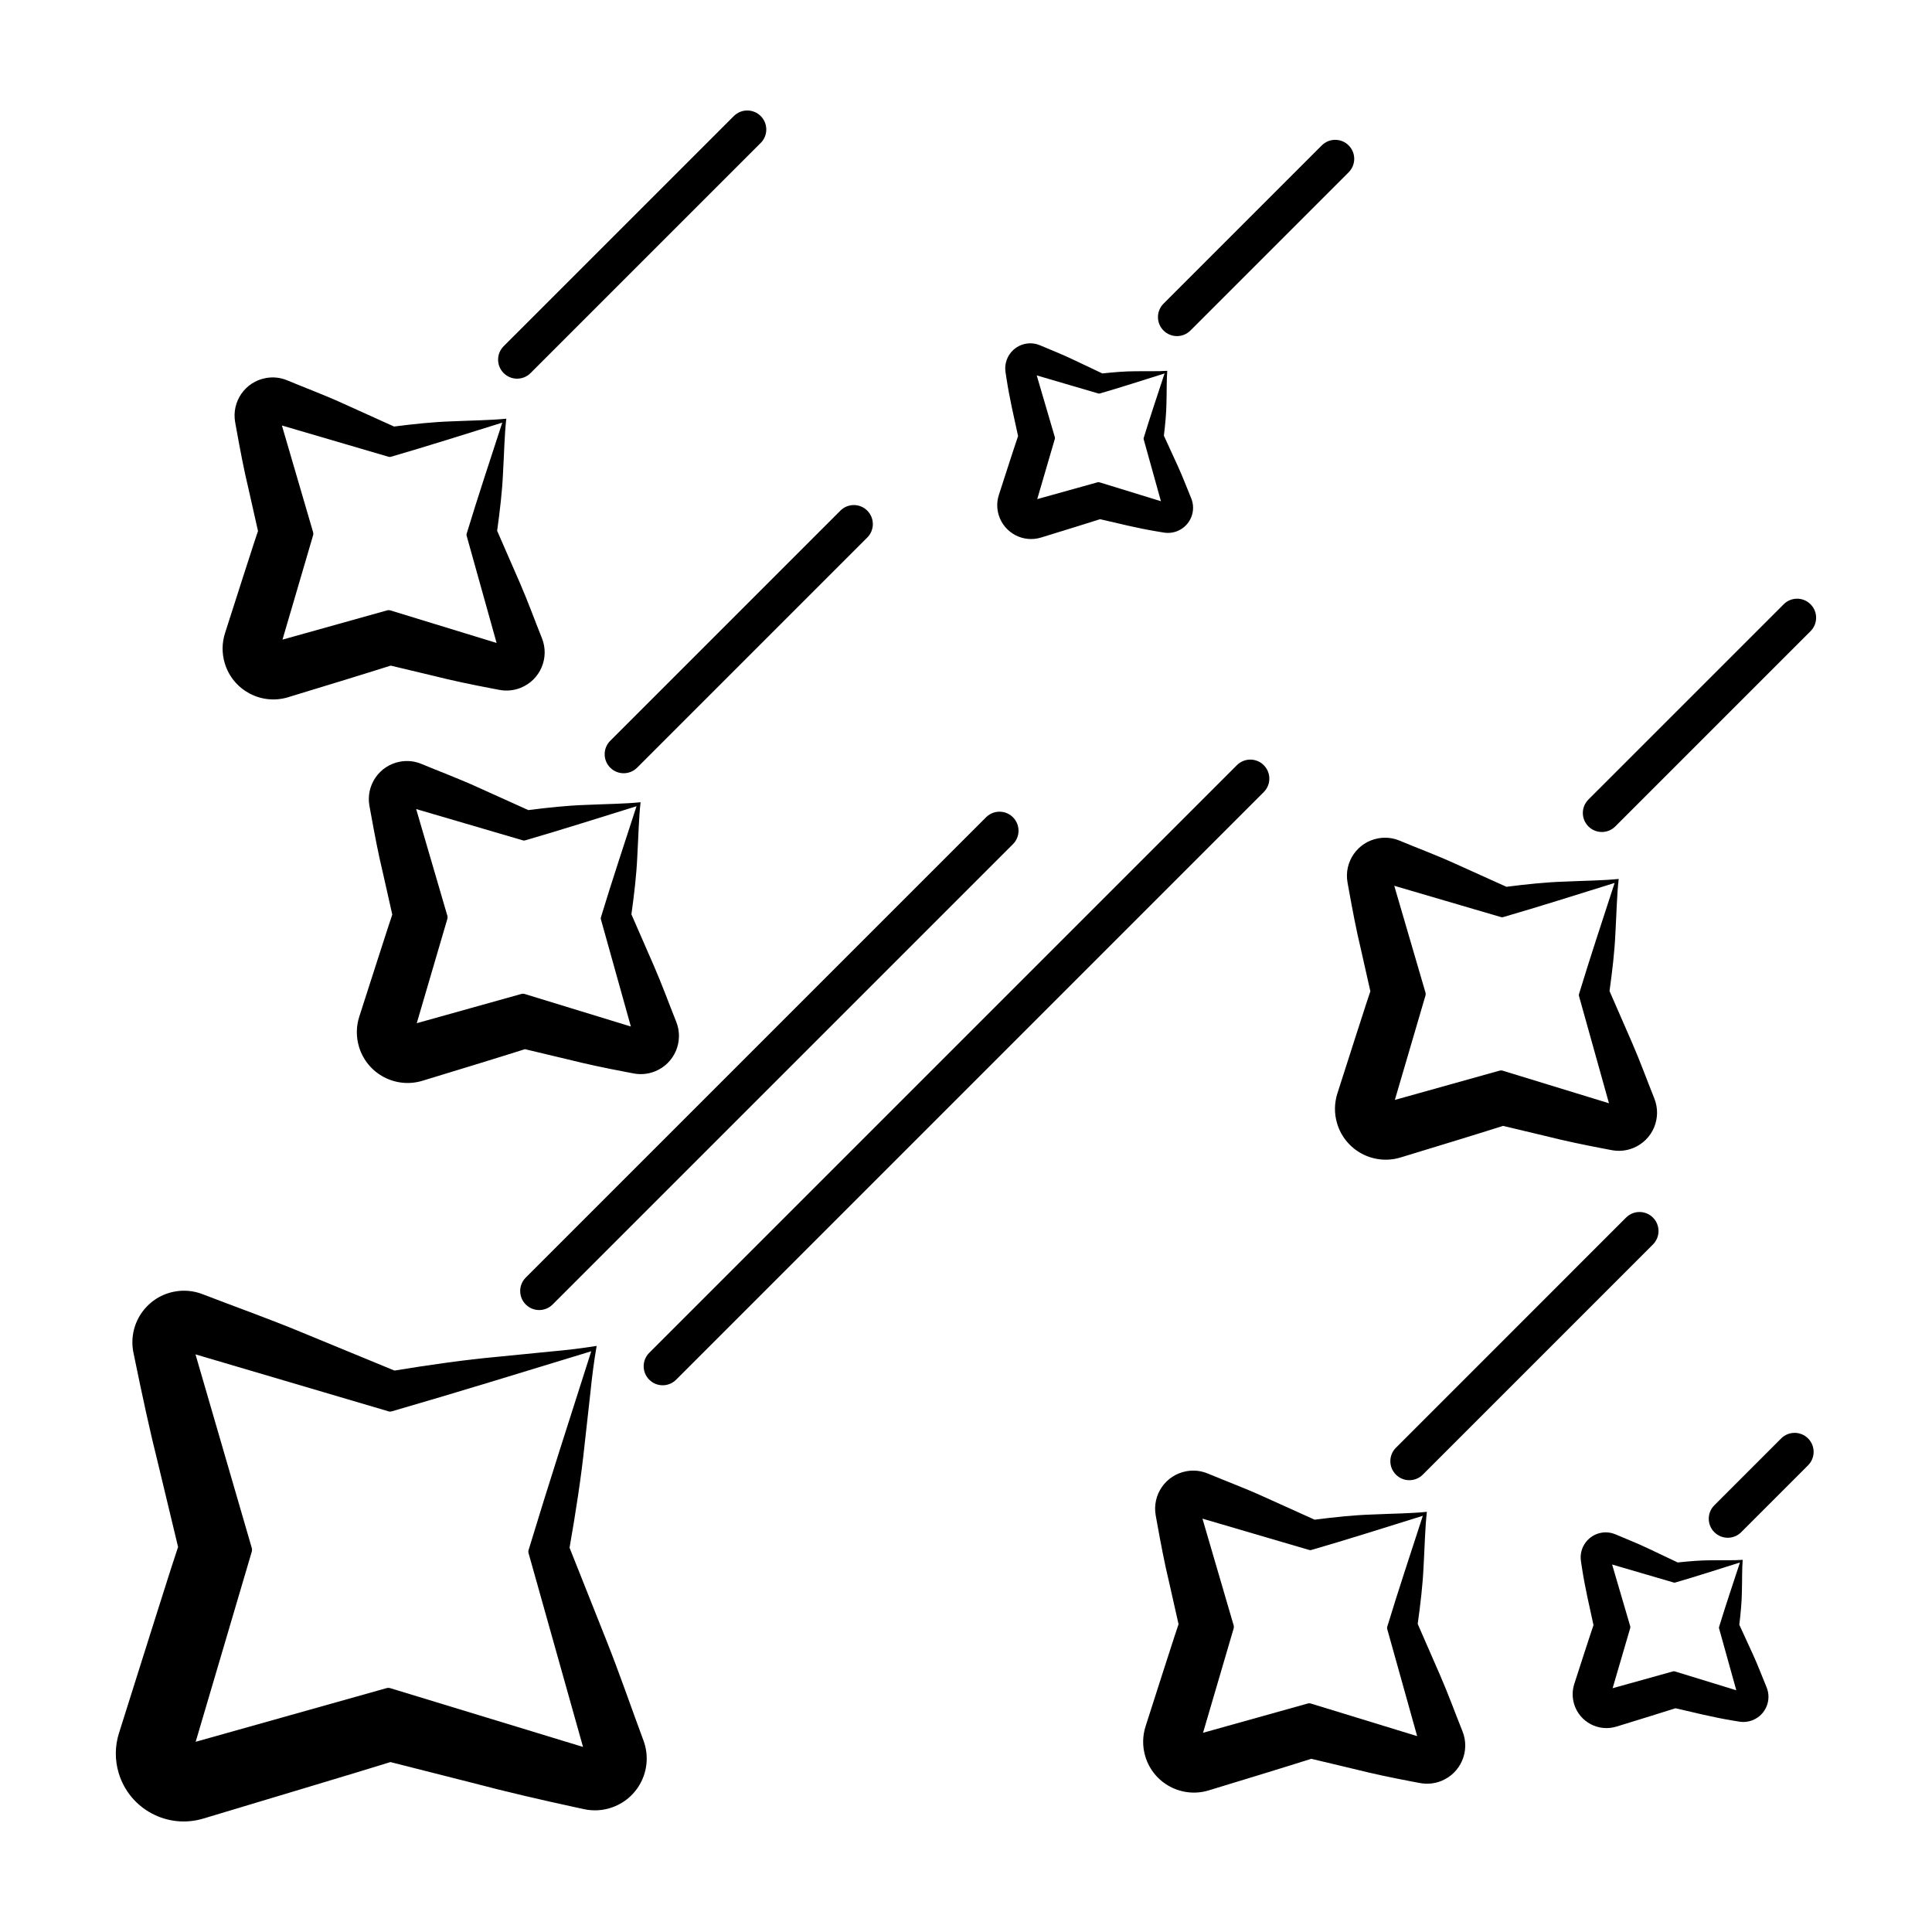
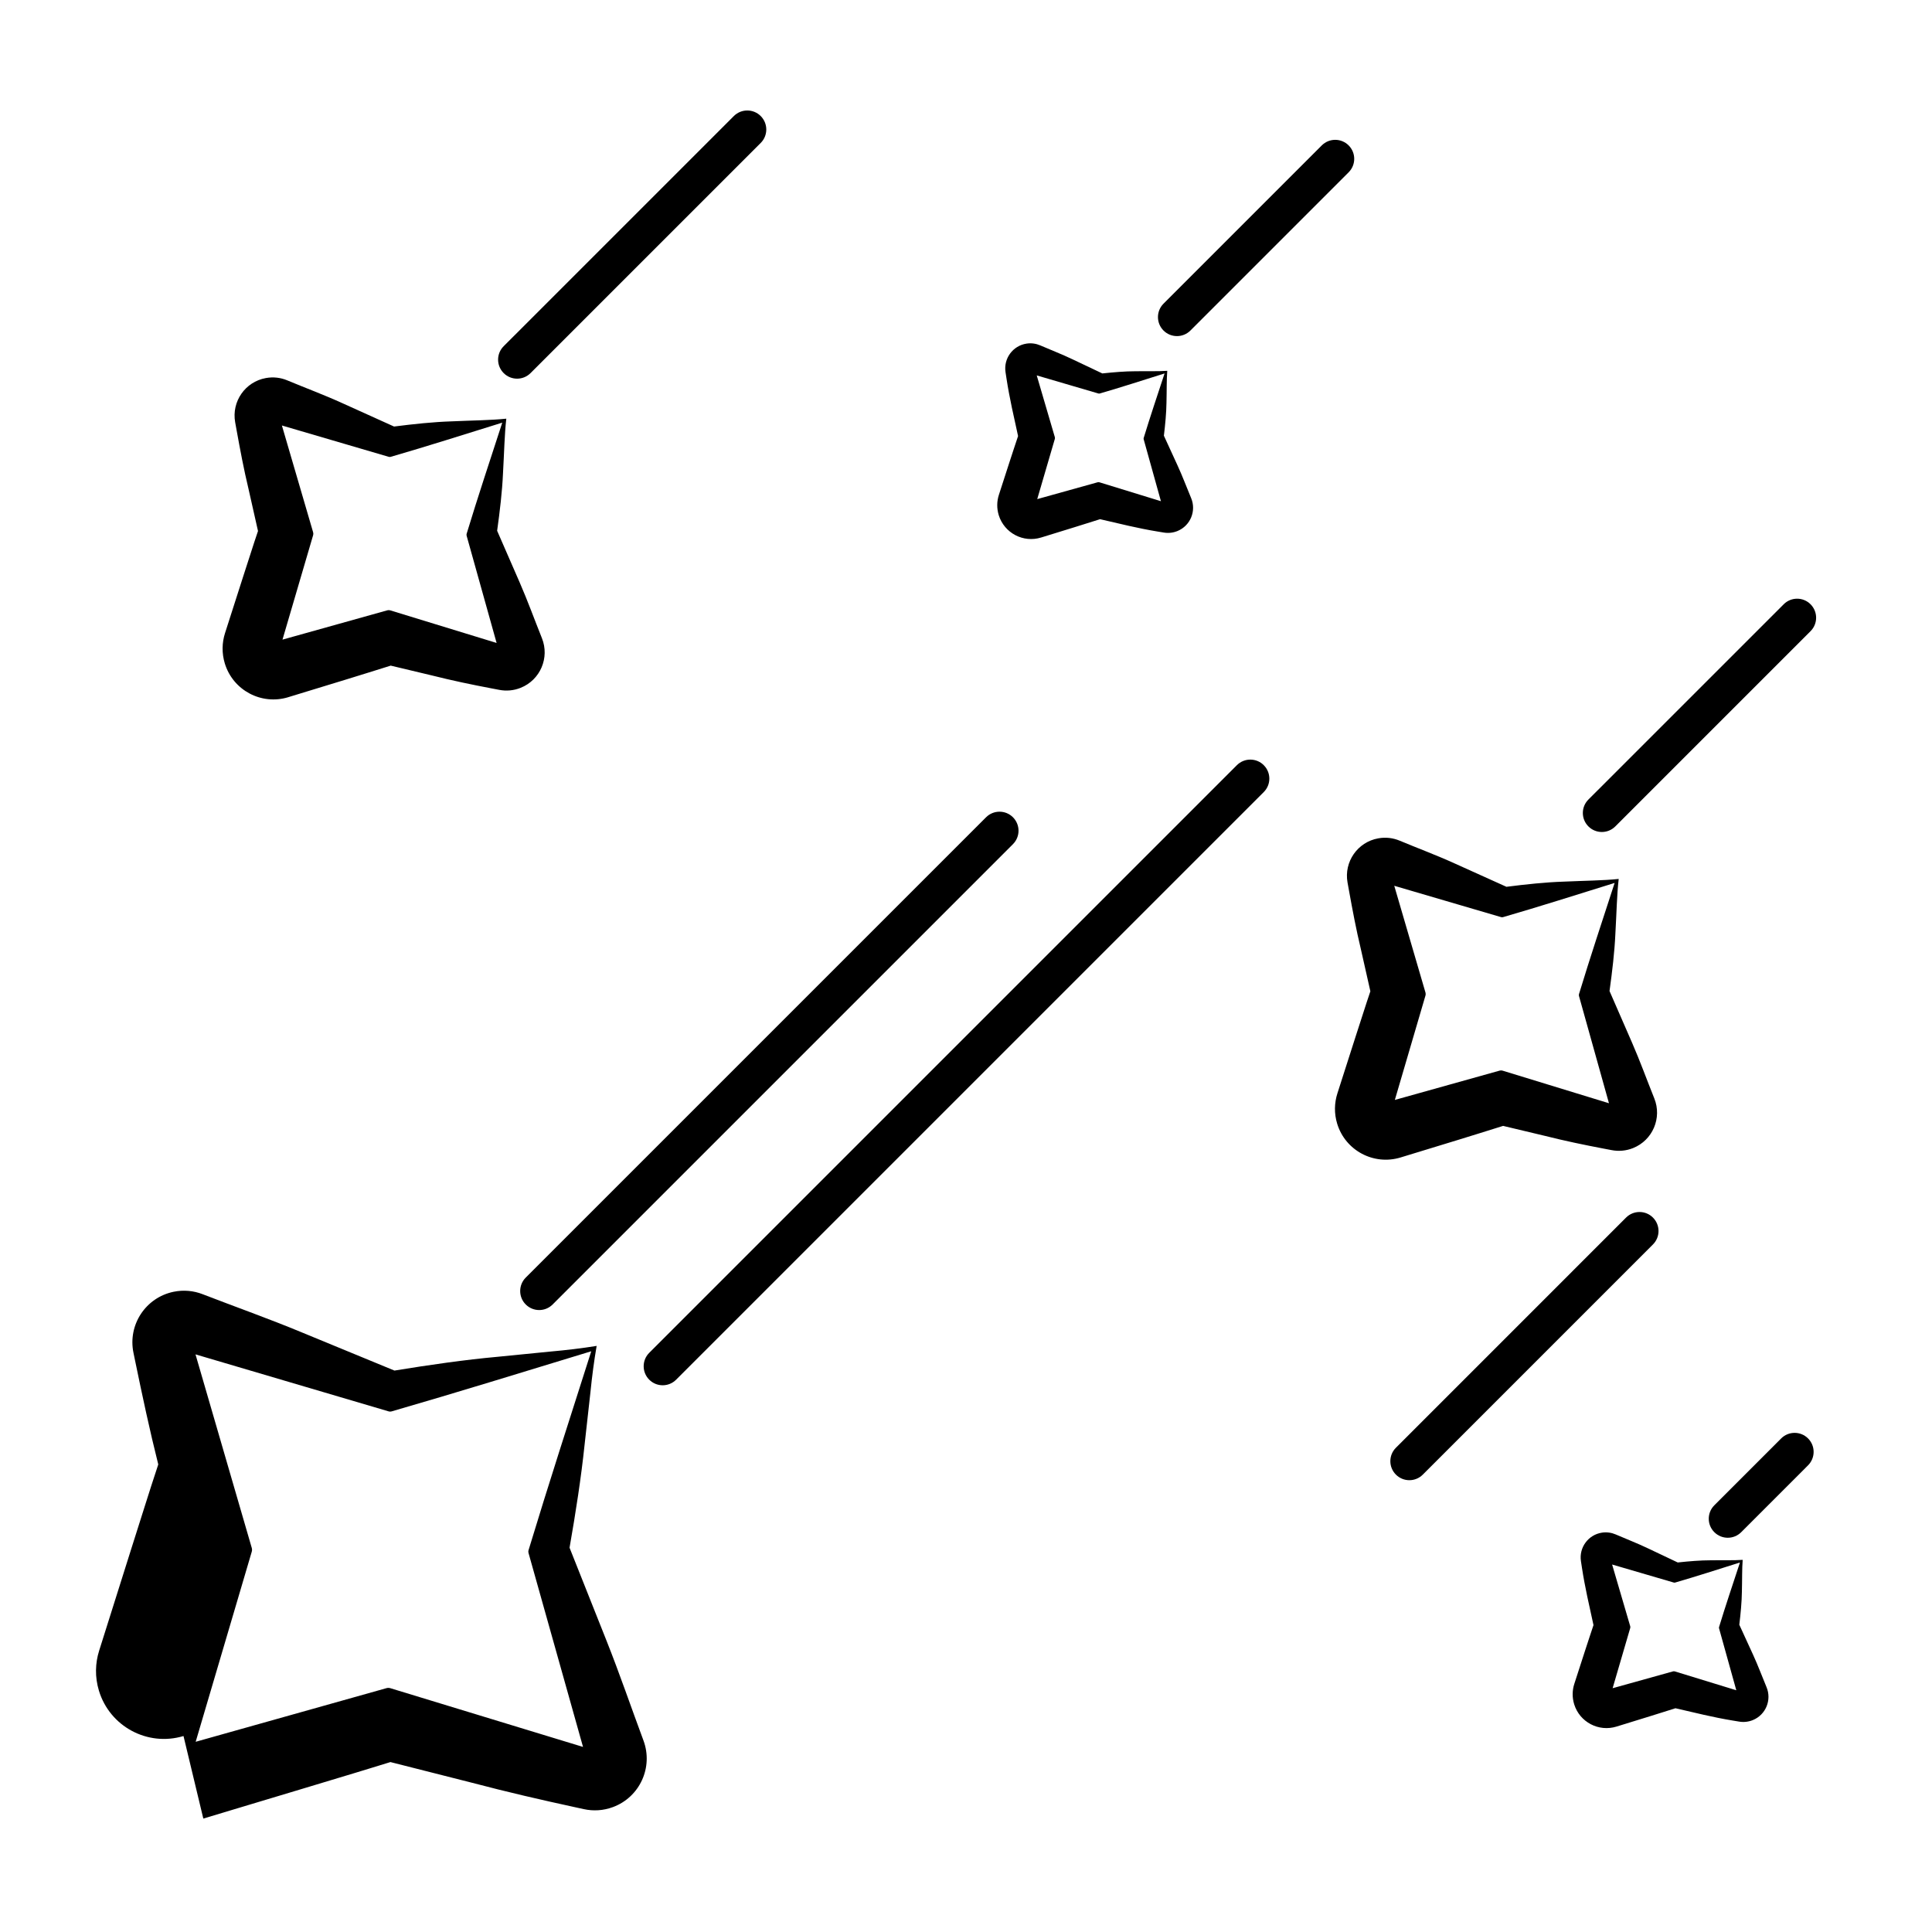
<svg xmlns="http://www.w3.org/2000/svg" fill="#000000" width="800px" height="800px" version="1.1" viewBox="144 144 512 512">
  <g>
-     <path d="m197.88 625.94 26.898-8.086 13.445-4.055c3.078-0.953 6.168-1.867 9.246-2.832l21.734 5.512c9.059 2.394 18.199 4.504 27.371 6.492l2.168 0.473c2.484 0.543 5.148 0.402 7.707-0.551 7.106-2.641 10.715-10.543 8.074-17.645-3.273-8.801-6.301-17.672-9.777-26.414l-9.809-24.672c1.641-9.355 3.082-18.66 3.981-27.262l1.547-13.887c0.434-4.328 0.973-8.402 1.652-12.332-3.945 0.637-8.031 1.125-12.363 1.508l-13.906 1.379c-8.613 0.781-17.941 2.117-27.316 3.648l-24.547-10.117c-8.691-3.613-17.527-6.731-26.289-10.121-2.371-0.922-5.023-1.195-7.703-0.641-7.394 1.527-12.152 8.762-10.625 16.156l0.441 2.141c1.898 9.195 3.848 18.375 6.133 27.457l5.25 21.871c-2.5 7.492-4.793 15.043-7.215 22.555l-8.449 26.789c-1.055 3.332-1.152 7.008-0.066 10.605 2.871 9.508 12.906 14.895 22.418 12.027zm49.152-107.9c0.223 0.066 0.469 0.074 0.711 0.004 17.625-5.09 35.055-10.504 52.945-15.945-5.672 17.82-11.309 35.18-16.625 52.734-0.066 0.223-0.074 0.473-0.004 0.711l14.449 51.41-51.09-15.574c-0.309-0.09-0.66-0.102-0.992-0.004l-50.57 14.215 14.863-50.375c0.09-0.309 0.102-0.66 0.004-0.992l-14.914-51.301z" />
-     <path d="m239.21 413.43c-0.812 2.527-0.887 5.324-0.051 8.055 2.176 7.109 9.703 11.098 16.812 8.922l15.098-4.613c4.016-1.266 8.047-2.457 12.055-3.75l11.141 2.656c5.109 1.289 10.277 2.367 15.477 3.356l2.176 0.414c1.84 0.352 3.797 0.203 5.668-0.551 5.184-2.082 7.699-7.969 5.617-13.156-1.969-4.906-3.758-9.871-5.883-14.738l-5.988-13.719c0.727-5.223 1.336-10.402 1.547-15.098 0.324-5.664 0.402-10.461 0.883-14.609-4.168 0.434-8.961 0.457-14.625 0.715-4.699 0.152-9.895 0.699-15.125 1.367l-13.645-6.156c-4.832-2.203-9.777-4.035-14.66-6.07-1.734-0.727-3.684-0.977-5.672-0.613-5.481 0.992-9.117 6.231-8.133 11.715l0.395 2.141c0.941 5.203 1.918 10.398 3.148 15.516l2.516 11.164c-1.359 3.988-2.594 8.02-3.918 12.02zm43.383-46.719c0.168 0.051 0.352 0.055 0.535 0.004 9.836-2.848 19.523-5.945 29.559-9.059-3.238 9.996-6.465 19.645-9.438 29.441-0.051 0.168-0.055 0.352-0.004 0.535l7.941 28.406-28.215-8.645c-0.23-0.07-0.5-0.074-0.746-0.004l-27.781 7.769 8.121-27.68c0.066-0.23 0.074-0.492 0.004-0.746l-8.281-28.324z" />
+     <path d="m197.88 625.94 26.898-8.086 13.445-4.055c3.078-0.953 6.168-1.867 9.246-2.832l21.734 5.512c9.059 2.394 18.199 4.504 27.371 6.492l2.168 0.473c2.484 0.543 5.148 0.402 7.707-0.551 7.106-2.641 10.715-10.543 8.074-17.645-3.273-8.801-6.301-17.672-9.777-26.414l-9.809-24.672c1.641-9.355 3.082-18.66 3.981-27.262l1.547-13.887c0.434-4.328 0.973-8.402 1.652-12.332-3.945 0.637-8.031 1.125-12.363 1.508l-13.906 1.379c-8.613 0.781-17.941 2.117-27.316 3.648l-24.547-10.117c-8.691-3.613-17.527-6.731-26.289-10.121-2.371-0.922-5.023-1.195-7.703-0.641-7.394 1.527-12.152 8.762-10.625 16.156l0.441 2.141c1.898 9.195 3.848 18.375 6.133 27.457c-2.5 7.492-4.793 15.043-7.215 22.555l-8.449 26.789c-1.055 3.332-1.152 7.008-0.066 10.605 2.871 9.508 12.906 14.895 22.418 12.027zm49.152-107.9c0.223 0.066 0.469 0.074 0.711 0.004 17.625-5.09 35.055-10.504 52.945-15.945-5.672 17.82-11.309 35.18-16.625 52.734-0.066 0.223-0.074 0.473-0.004 0.711l14.449 51.41-51.09-15.574c-0.309-0.09-0.66-0.102-0.992-0.004l-50.57 14.215 14.863-50.375c0.09-0.309 0.102-0.66 0.004-0.992l-14.914-51.301z" />
    <path d="m501.11 377.88 0.387 2.144c0.941 5.203 1.918 10.398 3.148 15.516l2.516 11.164c-1.359 3.988-2.594 8.02-3.918 12.02l-4.82 15.035c-0.812 2.527-0.887 5.324-0.051 8.055 2.176 7.109 9.703 11.098 16.812 8.922l15.098-4.613c4.016-1.266 8.047-2.457 12.055-3.75l11.133 2.656c5.109 1.289 10.277 2.367 15.477 3.356l2.176 0.414c1.84 0.352 3.797 0.203 5.668-0.551 5.184-2.082 7.699-7.969 5.617-13.156-1.969-4.906-3.758-9.871-5.883-14.738l-5.984-13.719c0.727-5.223 1.336-10.402 1.547-15.098 0.324-5.664 0.402-10.461 0.883-14.609-4.168 0.434-8.957 0.457-14.625 0.715-4.699 0.152-9.895 0.699-15.125 1.367l-13.645-6.156c-4.832-2.203-9.777-4.035-14.66-6.07-1.734-0.727-3.684-0.977-5.672-0.613-5.484 0.984-9.121 6.231-8.133 11.711zm40.688 9.164c0.168 0.051 0.352 0.055 0.535 0.004 9.836-2.848 19.523-5.945 29.559-9.059-3.246 9.996-6.465 19.645-9.438 29.441-0.051 0.168-0.055 0.352-0.004 0.535l7.941 28.406-28.215-8.645c-0.23-0.07-0.5-0.074-0.746-0.004l-27.781 7.769 8.121-27.68c0.066-0.23 0.074-0.492 0.004-0.746l-8.281-28.324z" />
-     <path d="m520.29 616.52c1.84 0.352 3.797 0.203 5.668-0.551 5.184-2.082 7.699-7.969 5.617-13.156-1.969-4.906-3.758-9.871-5.883-14.738l-5.984-13.719c0.727-5.223 1.336-10.402 1.547-15.098 0.324-5.664 0.402-10.461 0.883-14.609-4.168 0.434-8.961 0.457-14.625 0.715-4.699 0.152-9.895 0.699-15.125 1.367l-13.645-6.156c-4.832-2.203-9.777-4.035-14.66-6.07-1.734-0.727-3.684-0.977-5.672-0.613-5.481 0.988-9.117 6.231-8.133 11.715l0.387 2.144c0.941 5.203 1.918 10.398 3.148 15.516l2.516 11.164c-1.359 3.988-2.594 8.02-3.918 12.02l-4.82 15.035c-0.812 2.527-0.887 5.324-0.051 8.055 2.176 7.109 9.703 11.098 16.812 8.922l15.098-4.613c4.016-1.266 8.047-2.457 12.055-3.75l11.141 2.656c5.109 1.289 10.277 2.367 15.477 3.356zm-28.945-21.078c-0.23-0.07-0.5-0.074-0.746-0.004l-27.781 7.769 8.121-27.68c0.066-0.23 0.074-0.492 0.004-0.746l-8.281-28.324 28.305 8.305c0.168 0.051 0.352 0.055 0.535 0.004 9.836-2.848 19.527-5.945 29.559-9.059-3.238 9.996-6.465 19.645-9.438 29.441-0.051 0.168-0.055 0.352-0.004 0.535l7.941 28.406z" />
    <path d="m419.9 286.45 8.801-2.715c2.273-0.727 4.559-1.41 6.828-2.144 5.031 1.16 10.035 2.418 15.164 3.258l1.777 0.293c1.184 0.191 2.434 0.059 3.621-0.434 3.394-1.422 4.992-5.324 3.57-8.715-1.195-2.852-2.266-5.738-3.562-8.559l-3.656-7.969c0.363-3.027 0.648-6.027 0.684-8.715 0.09-3.356 0.016-6.133 0.211-8.48-2.359 0.172-5.129 0.066-8.484 0.117-2.691 0-5.691 0.258-8.73 0.578l-7.926-3.758c-2.801-1.344-5.68-2.438-8.516-3.672-1.102-0.473-2.367-0.672-3.641-0.473-3.621 0.551-6.117 3.934-5.566 7.559l0.266 1.742c0.781 5.133 1.961 10.156 3.059 15.199-0.777 2.262-1.484 4.543-2.246 6.812l-2.836 8.762c-0.551 1.691-0.598 3.578-0.035 5.406 1.477 4.727 6.496 7.371 11.219 5.906zm15.195-38.168c0.109 0.031 0.238 0.035 0.352 0 5.715-1.656 11.332-3.481 17.176-5.316-1.91 5.824-3.805 11.418-5.535 17.105-0.031 0.109-0.035 0.238 0 0.352l4.57 16.402-16.289-5.008c-0.152-0.047-0.332-0.051-0.5-0.004l-15.992 4.457 4.66-15.934c0.047-0.152 0.051-0.332 0.004-0.492l-4.797-16.355z" />
    <path d="m608.59 582.54-3.656-7.969c0.363-3.027 0.648-6.027 0.684-8.715 0.09-3.356 0.016-6.133 0.211-8.48-2.359 0.172-5.129 0.066-8.484 0.117-2.691 0-5.691 0.25-8.73 0.578l-7.926-3.758c-2.801-1.344-5.68-2.438-8.516-3.672-1.102-0.473-2.367-0.672-3.641-0.473-3.621 0.551-6.117 3.934-5.566 7.559l0.266 1.742c0.781 5.133 1.961 10.156 3.059 15.199-0.777 2.262-1.484 4.543-2.246 6.812l-2.836 8.762c-0.551 1.691-0.598 3.578-0.035 5.41 1.461 4.727 6.481 7.371 11.211 5.91l8.801-2.715c2.273-0.727 4.559-1.406 6.828-2.144 5.031 1.16 10.035 2.418 15.164 3.258l1.777 0.293c1.184 0.191 2.434 0.059 3.621-0.434 3.394-1.422 4.992-5.324 3.57-8.715-1.188-2.859-2.262-5.742-3.555-8.566zm-20.738 4.402c-0.156-0.047-0.332-0.051-0.5-0.004l-15.992 4.457 4.66-15.934c0.047-0.152 0.051-0.332 0.004-0.492l-4.797-16.355 16.348 4.781c0.109 0.031 0.238 0.035 0.352 0 5.715-1.656 11.332-3.481 17.176-5.316-1.91 5.824-3.805 11.418-5.535 17.105-0.031 0.109-0.035 0.238 0 0.352l4.57 16.402z" />
    <path d="m220.39 328.76 15.098-4.613c4.016-1.266 8.047-2.457 12.055-3.75l11.133 2.656c5.109 1.289 10.277 2.367 15.477 3.356l2.176 0.414c1.84 0.352 3.797 0.203 5.668-0.551 5.184-2.082 7.699-7.969 5.617-13.156-1.969-4.906-3.758-9.871-5.883-14.738l-5.984-13.719c0.727-5.223 1.336-10.402 1.547-15.098 0.324-5.664 0.402-10.461 0.883-14.609-4.168 0.434-8.957 0.457-14.625 0.715-4.699 0.152-9.891 0.699-15.125 1.367l-13.641-6.164c-4.832-2.203-9.777-4.035-14.66-6.07-1.734-0.727-3.684-0.977-5.672-0.613-5.481 0.988-9.117 6.231-8.133 11.715l0.387 2.144c0.941 5.203 1.918 10.398 3.148 15.516l2.516 11.164c-1.359 3.988-2.594 8.02-3.918 12.02l-4.82 15.035c-0.812 2.527-0.887 5.324-0.051 8.055 2.176 7.109 9.699 11.102 16.809 8.926zm26.621-63.699c0.168 0.051 0.352 0.055 0.535 0.004 9.836-2.848 19.523-5.945 29.559-9.059-3.246 9.996-6.465 19.645-9.438 29.441-0.051 0.168-0.055 0.352-0.004 0.535l7.941 28.406-28.215-8.645c-0.23-0.07-0.5-0.074-0.746-0.004l-27.781 7.769 8.121-27.68c0.066-0.23 0.074-0.492 0.004-0.746l-8.281-28.324z" />
    <path d="m478.91 346.78c-1.969-1.969-5.152-1.969-7.125 0l-155.73 155.73c-1.969 1.969-1.969 5.152 0 7.125 0.984 0.984 2.273 1.477 3.562 1.477 1.289 0 2.578-0.492 3.562-1.477l155.73-155.73c1.973-1.969 1.973-5.156 0-7.121z" />
    <path d="m283.33 489.7c0.984 0.984 2.273 1.477 3.562 1.477s2.578-0.492 3.562-1.477l121.99-121.99c1.969-1.969 1.969-5.152 0-7.125-1.969-1.969-5.152-1.969-7.125 0l-121.99 121.99c-1.965 1.969-1.965 5.16 0 7.125z" />
-     <path d="m305.72 347.44c0.984 0.984 2.273 1.477 3.562 1.477s2.578-0.492 3.562-1.477l60.992-60.992c1.969-1.969 1.969-5.152 0-7.125-1.969-1.969-5.152-1.969-7.125 0l-60.992 60.992c-1.969 1.969-1.969 5.16 0 7.125z" />
    <path d="m281.04 244.35c1.289 0 2.578-0.492 3.562-1.477l60.996-60.992c1.969-1.969 1.969-5.152 0-7.125-1.969-1.969-5.152-1.969-7.125 0l-60.996 60.992c-1.969 1.969-1.969 5.152 0 7.125 0.984 0.988 2.273 1.477 3.562 1.477z" />
    <path d="m616.7 304.14-51.754 51.746c-1.969 1.969-1.969 5.152 0 7.125 0.984 0.984 2.273 1.477 3.562 1.477 1.289 0 2.578-0.492 3.562-1.477l51.746-51.746c1.969-1.969 1.969-5.152 0-7.125s-5.152-1.973-7.117 0z" />
    <path d="m582.05 466.67c-1.969-1.969-5.152-1.969-7.125 0l-60.992 60.996c-1.969 1.969-1.969 5.152 0 7.125 0.984 0.984 2.273 1.477 3.562 1.477 1.289 0 2.578-0.492 3.562-1.477l60.992-60.996c1.969-1.969 1.969-5.156 0-7.125z" />
    <path d="m455.91 233.07c1.289 0 2.578-0.492 3.562-1.477l41.934-41.934c1.969-1.969 1.969-5.152 0-7.125-1.969-1.969-5.152-1.969-7.125 0l-41.934 41.938c-1.969 1.969-1.969 5.152 0 7.125 0.984 0.984 2.273 1.473 3.562 1.473z" />
    <path d="m616.03 525.2-17.715 17.719c-1.969 1.969-1.969 5.16 0 7.125 0.984 0.984 2.273 1.477 3.562 1.477s2.578-0.492 3.562-1.477l17.715-17.719c1.969-1.969 1.969-5.16 0-7.125-1.965-1.969-5.156-1.969-7.125 0z" />
  </g>
</svg>